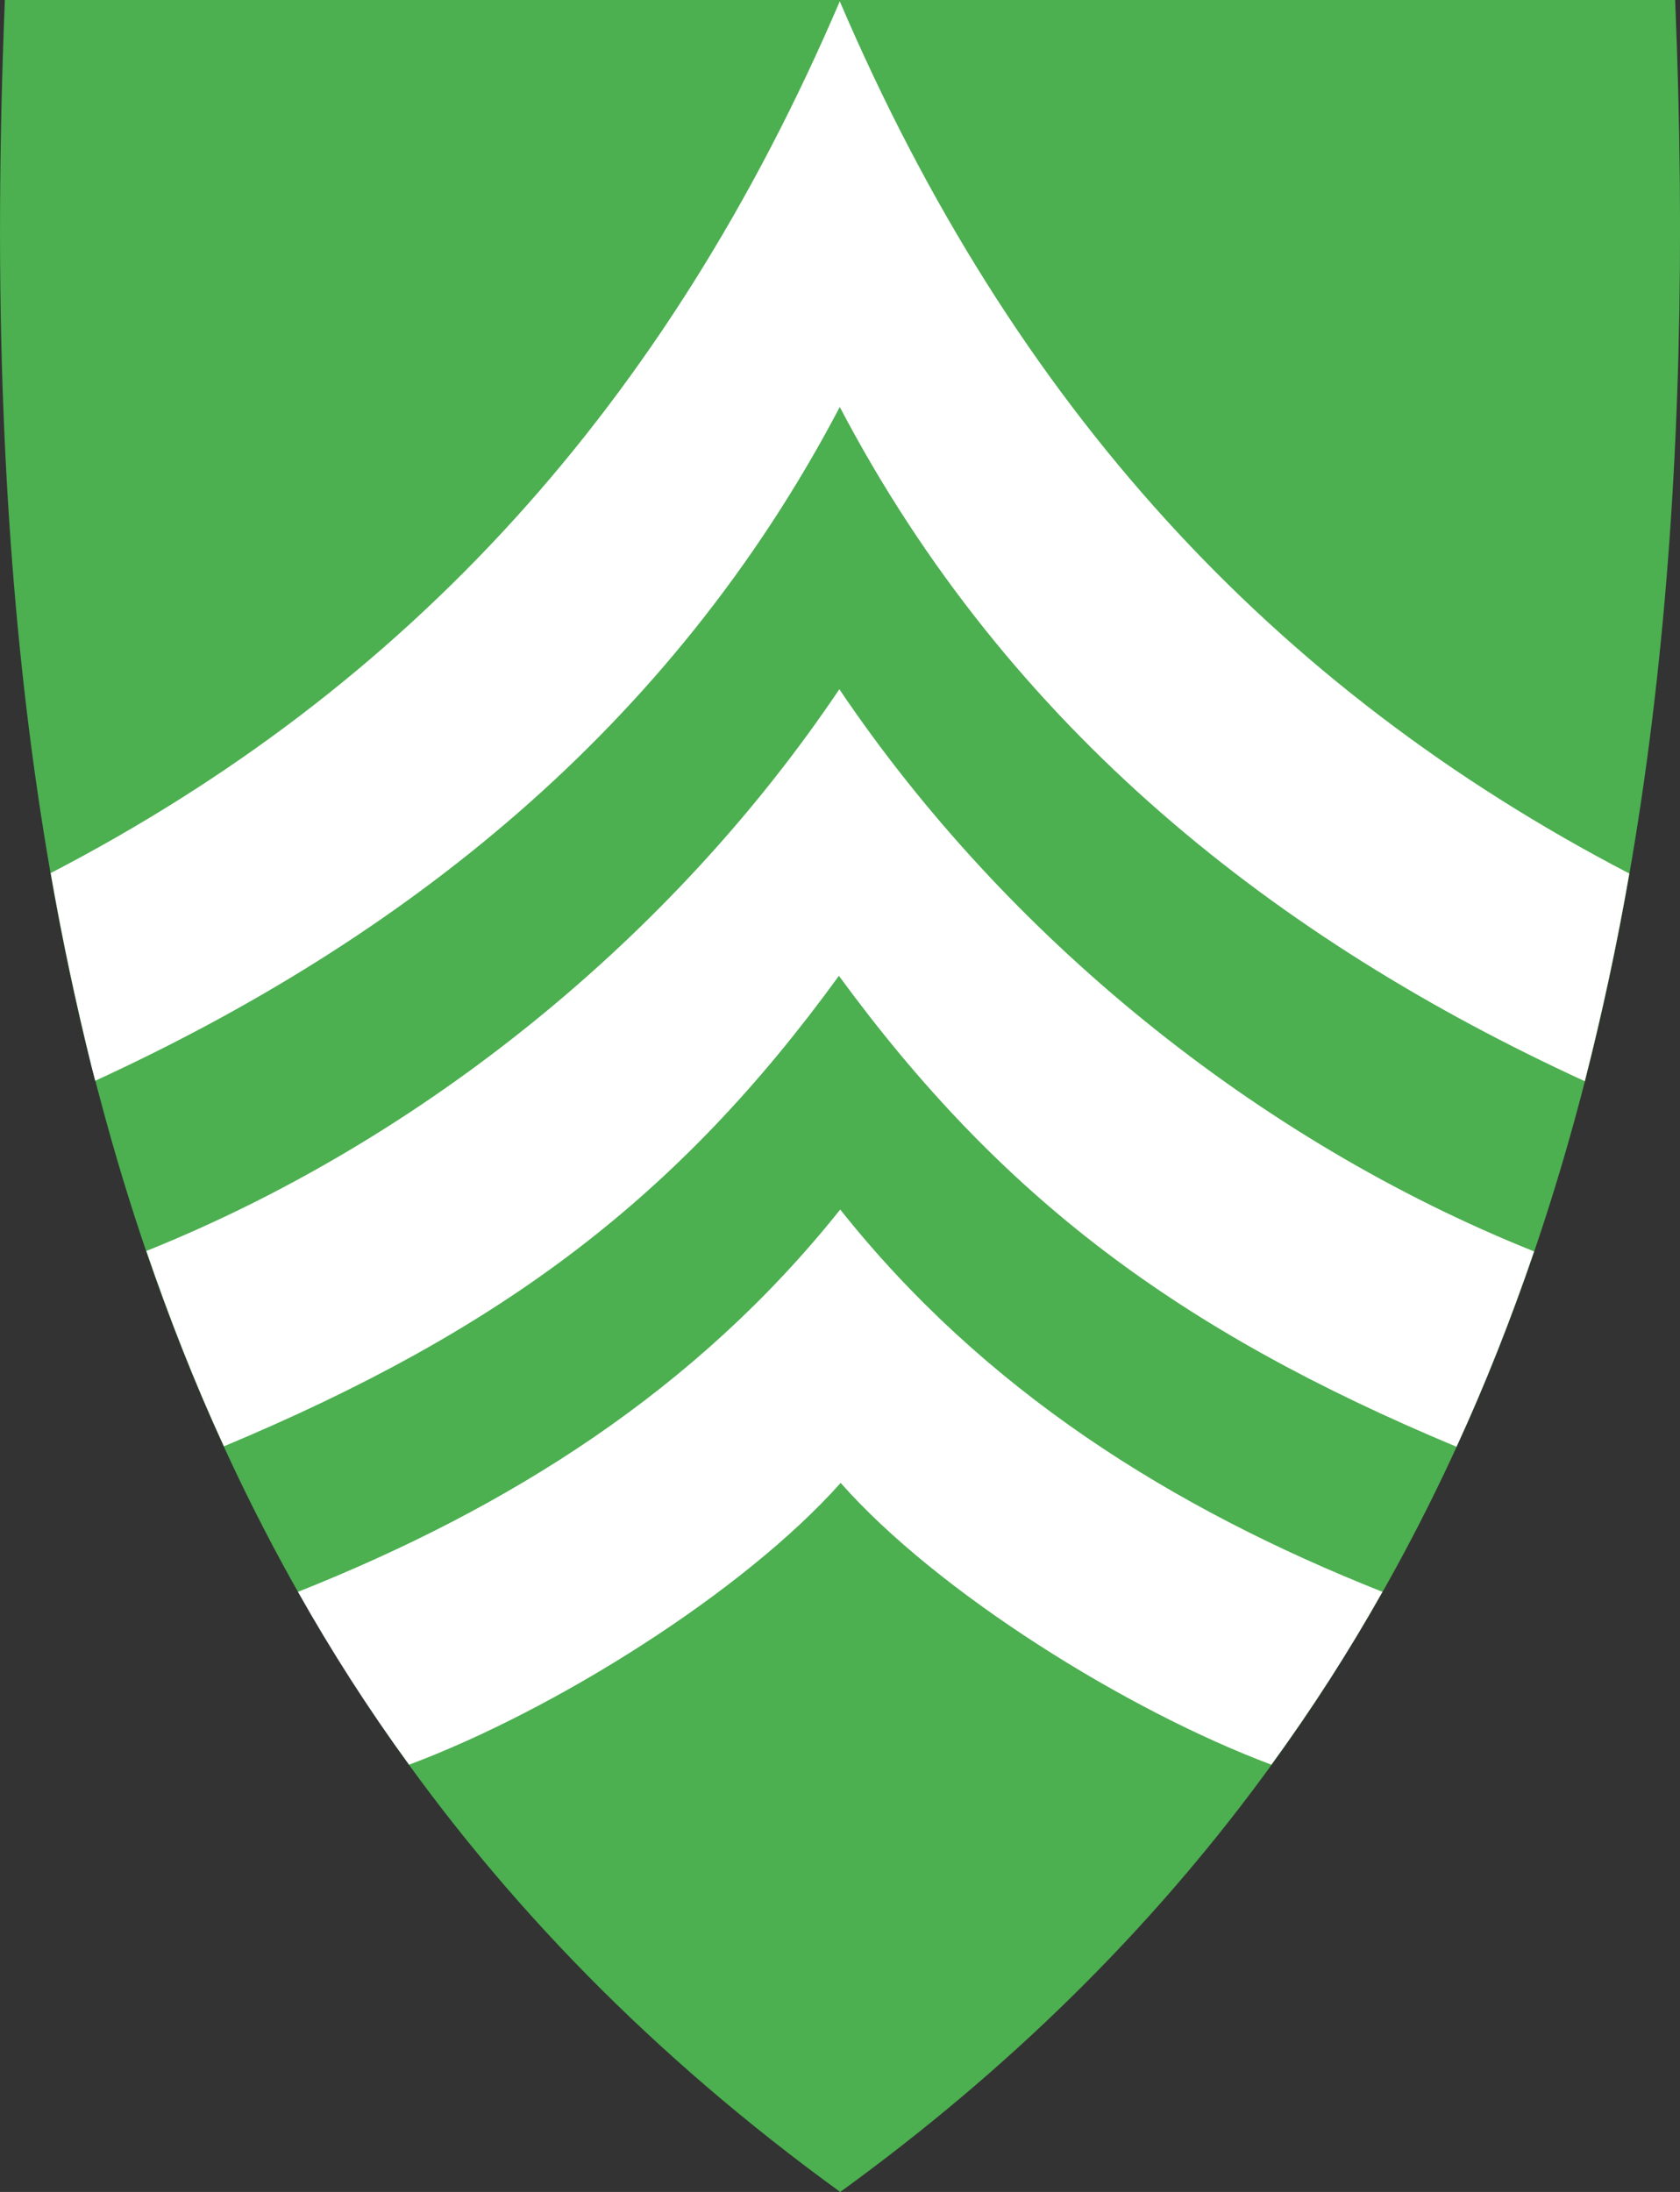
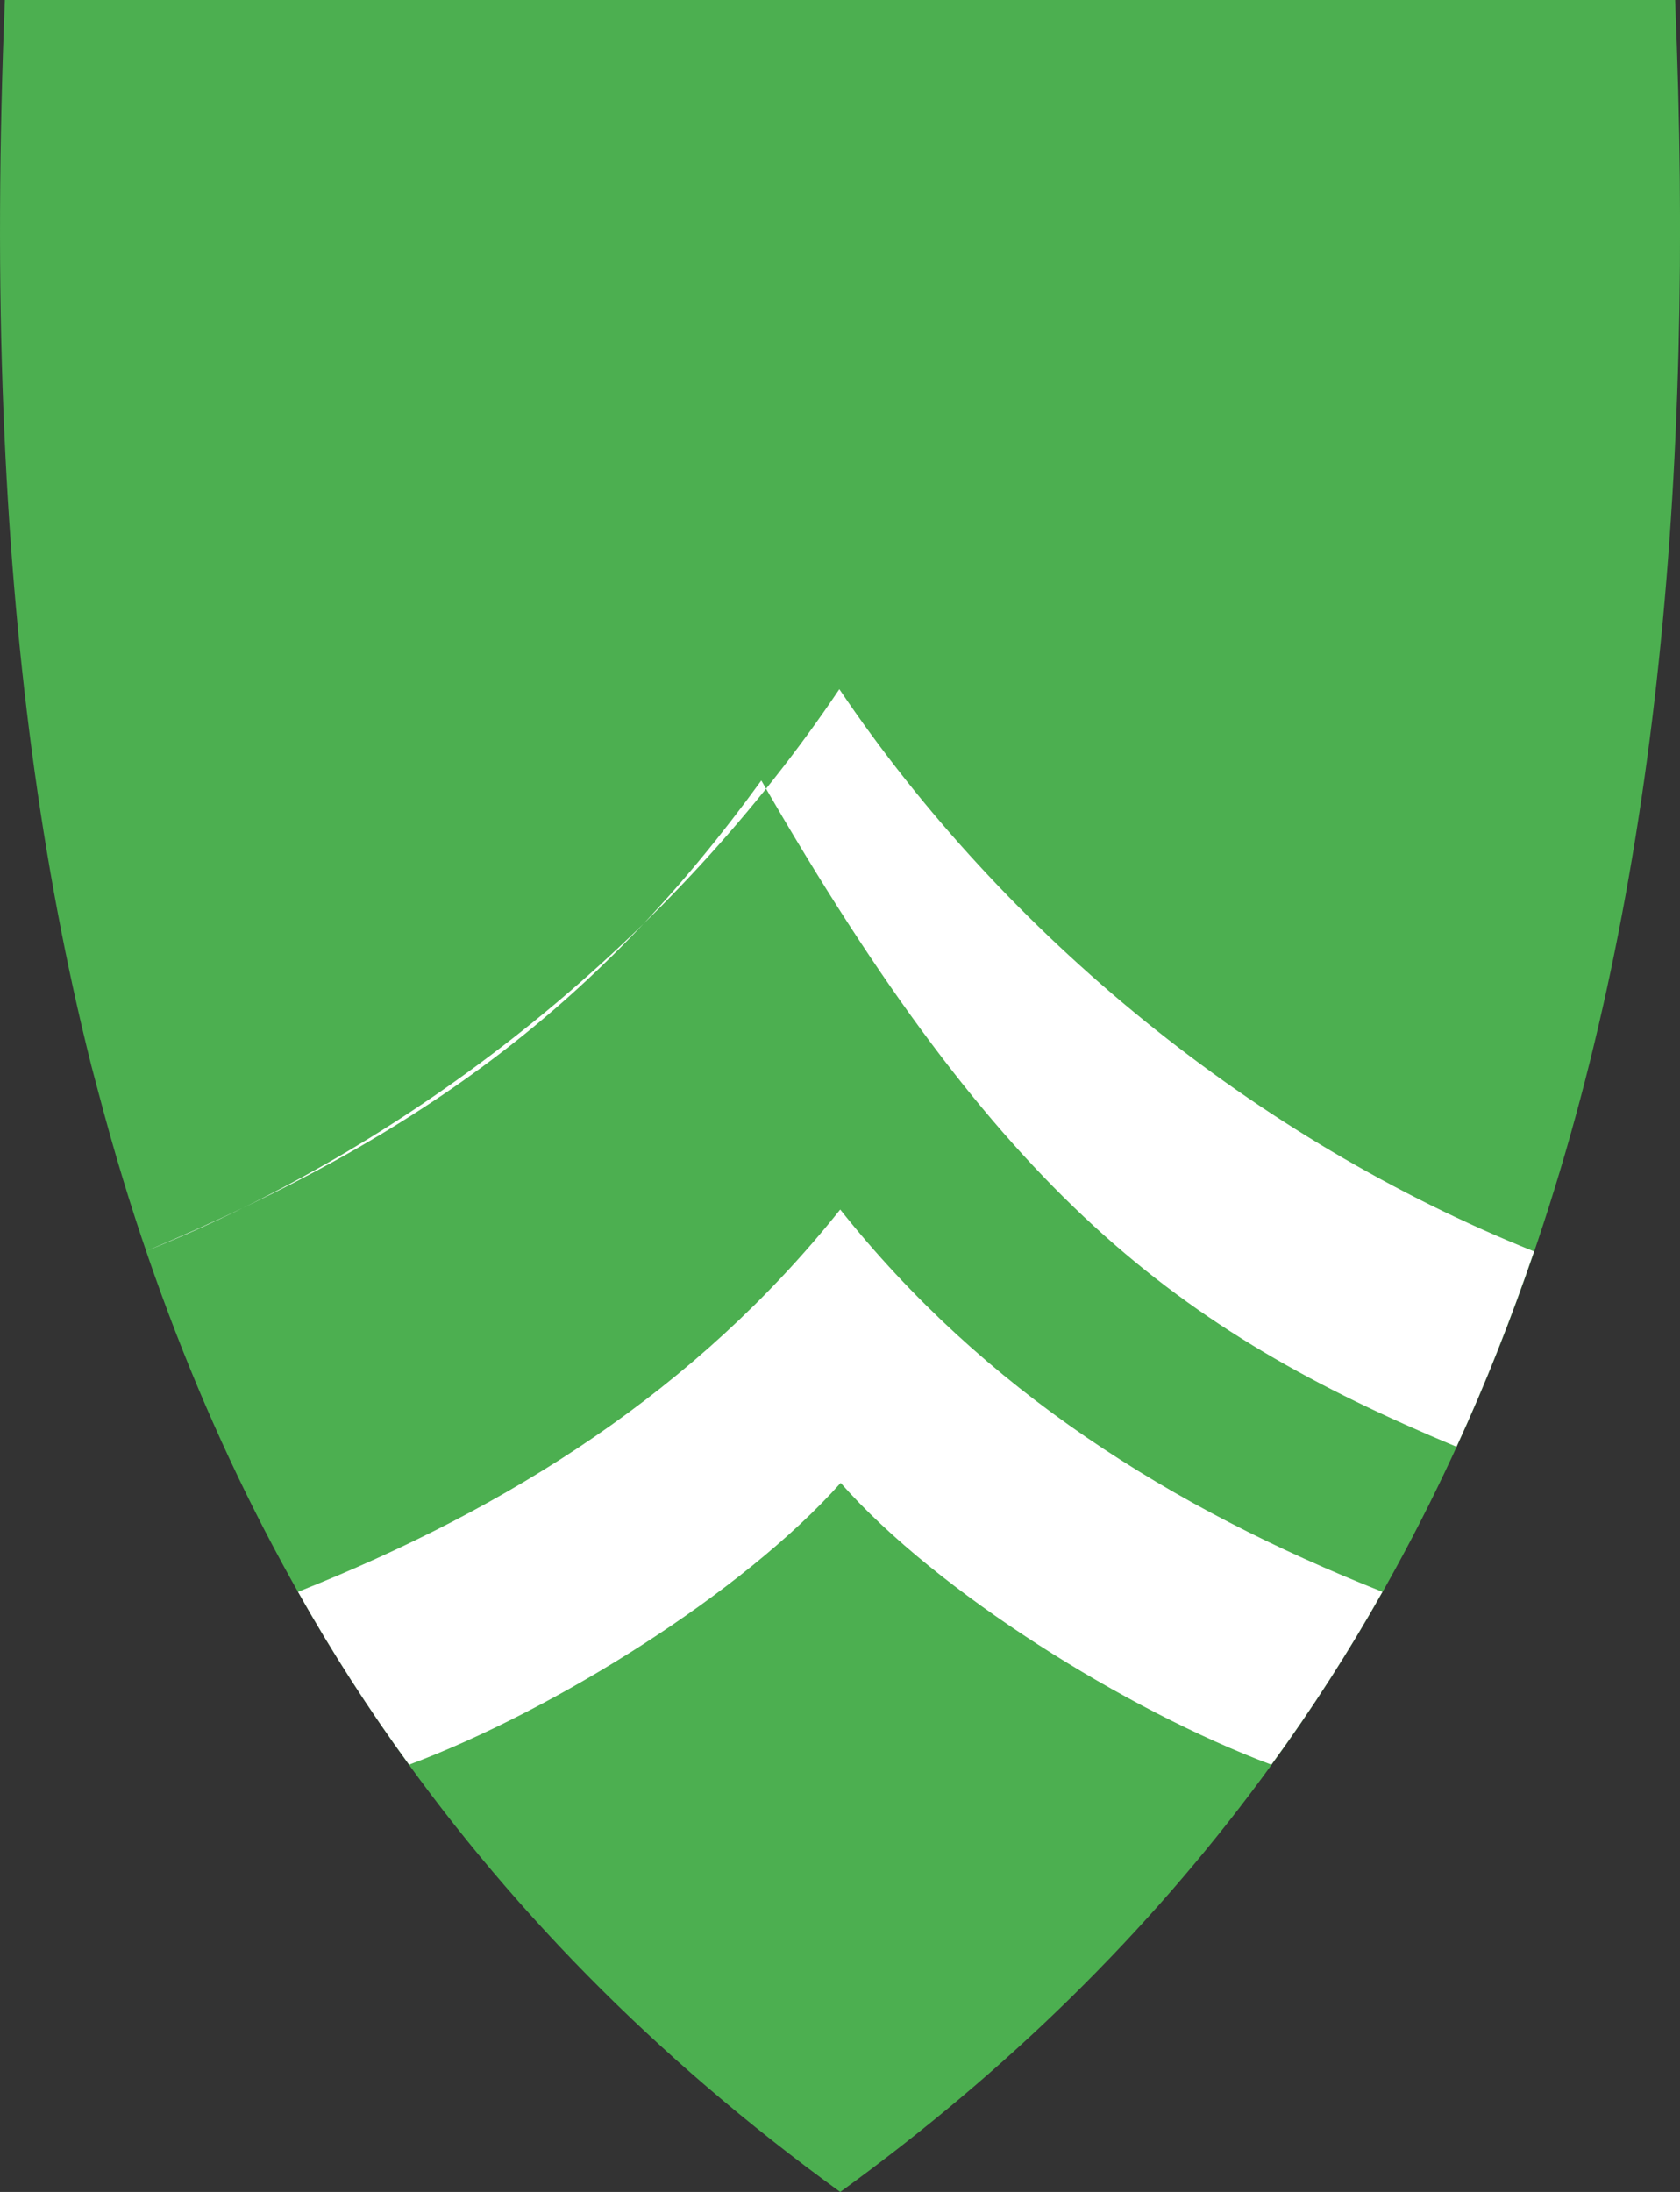
<svg xmlns="http://www.w3.org/2000/svg" version="1.1" id="svg2" x="0px" y="0px" viewBox="0 0 381.1 497.1" style="enable-background:new 0 0 381.1 497.1;" xml:space="preserve">
  <rect x="0" y="0" width="381.1" height="497.1" fill="#333333" stroke="none" />
  <style type="text/css">
	.st0{fill:#4CAF50;}
	.st1{fill:#FFFFFF;}
</style>
  <path class="st0" d="M190.6,497.1C343.8,386,389.1,219.5,380,0H190.5H1.1c-1.3,32.4-1.5,63.6-0.3,93.7  c2.1,52.9,8.4,102.2,19.9,147.9c1.9,7.2,3.8,14.4,5.9,21.5C54.5,357.7,106.1,435.8,190.6,497.1z" />
  <path class="st1" d="M313.6,361c-47.9-19-90.4-45.7-123-86.7c-32.7,41-75.2,67.7-123,86.7c7.6,13.5,16,26.6,25.2,39.2  c32.9-12.3,75.7-39,97.9-63.9c22,24.9,64.9,51.6,97.7,63.9C297.6,387.6,306,374.5,313.6,361z" />
-   <path class="st1" d="M190.5,0.3C151.2,92.1,92.4,156,11.5,198c2.6,14.9,5.7,29.4,9.2,43.6c0.3,1.2,0.6,2.3,0.9,3.5  C91,213.2,152,165.6,190.5,92.3c38.5,73.4,99.5,121,169,152.9c3.9-15.3,7.3-31,10.1-47.1C288.7,156,229.8,92.1,190.5,0.3z" />
-   <path class="st1" d="M330.4,328.1c6.6-14.3,12.4-29.1,17.6-44.3c-63-25.2-119.9-71.6-157.6-127.5c-37.5,55.8-94.2,102.1-157.2,127.4  c5.2,15.2,11,30,17.6,44.3c63.4-26.5,103.2-56.7,139.5-106.7C227,271.4,266.9,301.6,330.4,328.1z" />
+   <path class="st1" d="M330.4,328.1c6.6-14.3,12.4-29.1,17.6-44.3c-63-25.2-119.9-71.6-157.6-127.5c-37.5,55.8-94.2,102.1-157.2,127.4  c63.4-26.5,103.2-56.7,139.5-106.7C227,271.4,266.9,301.6,330.4,328.1z" />
</svg>